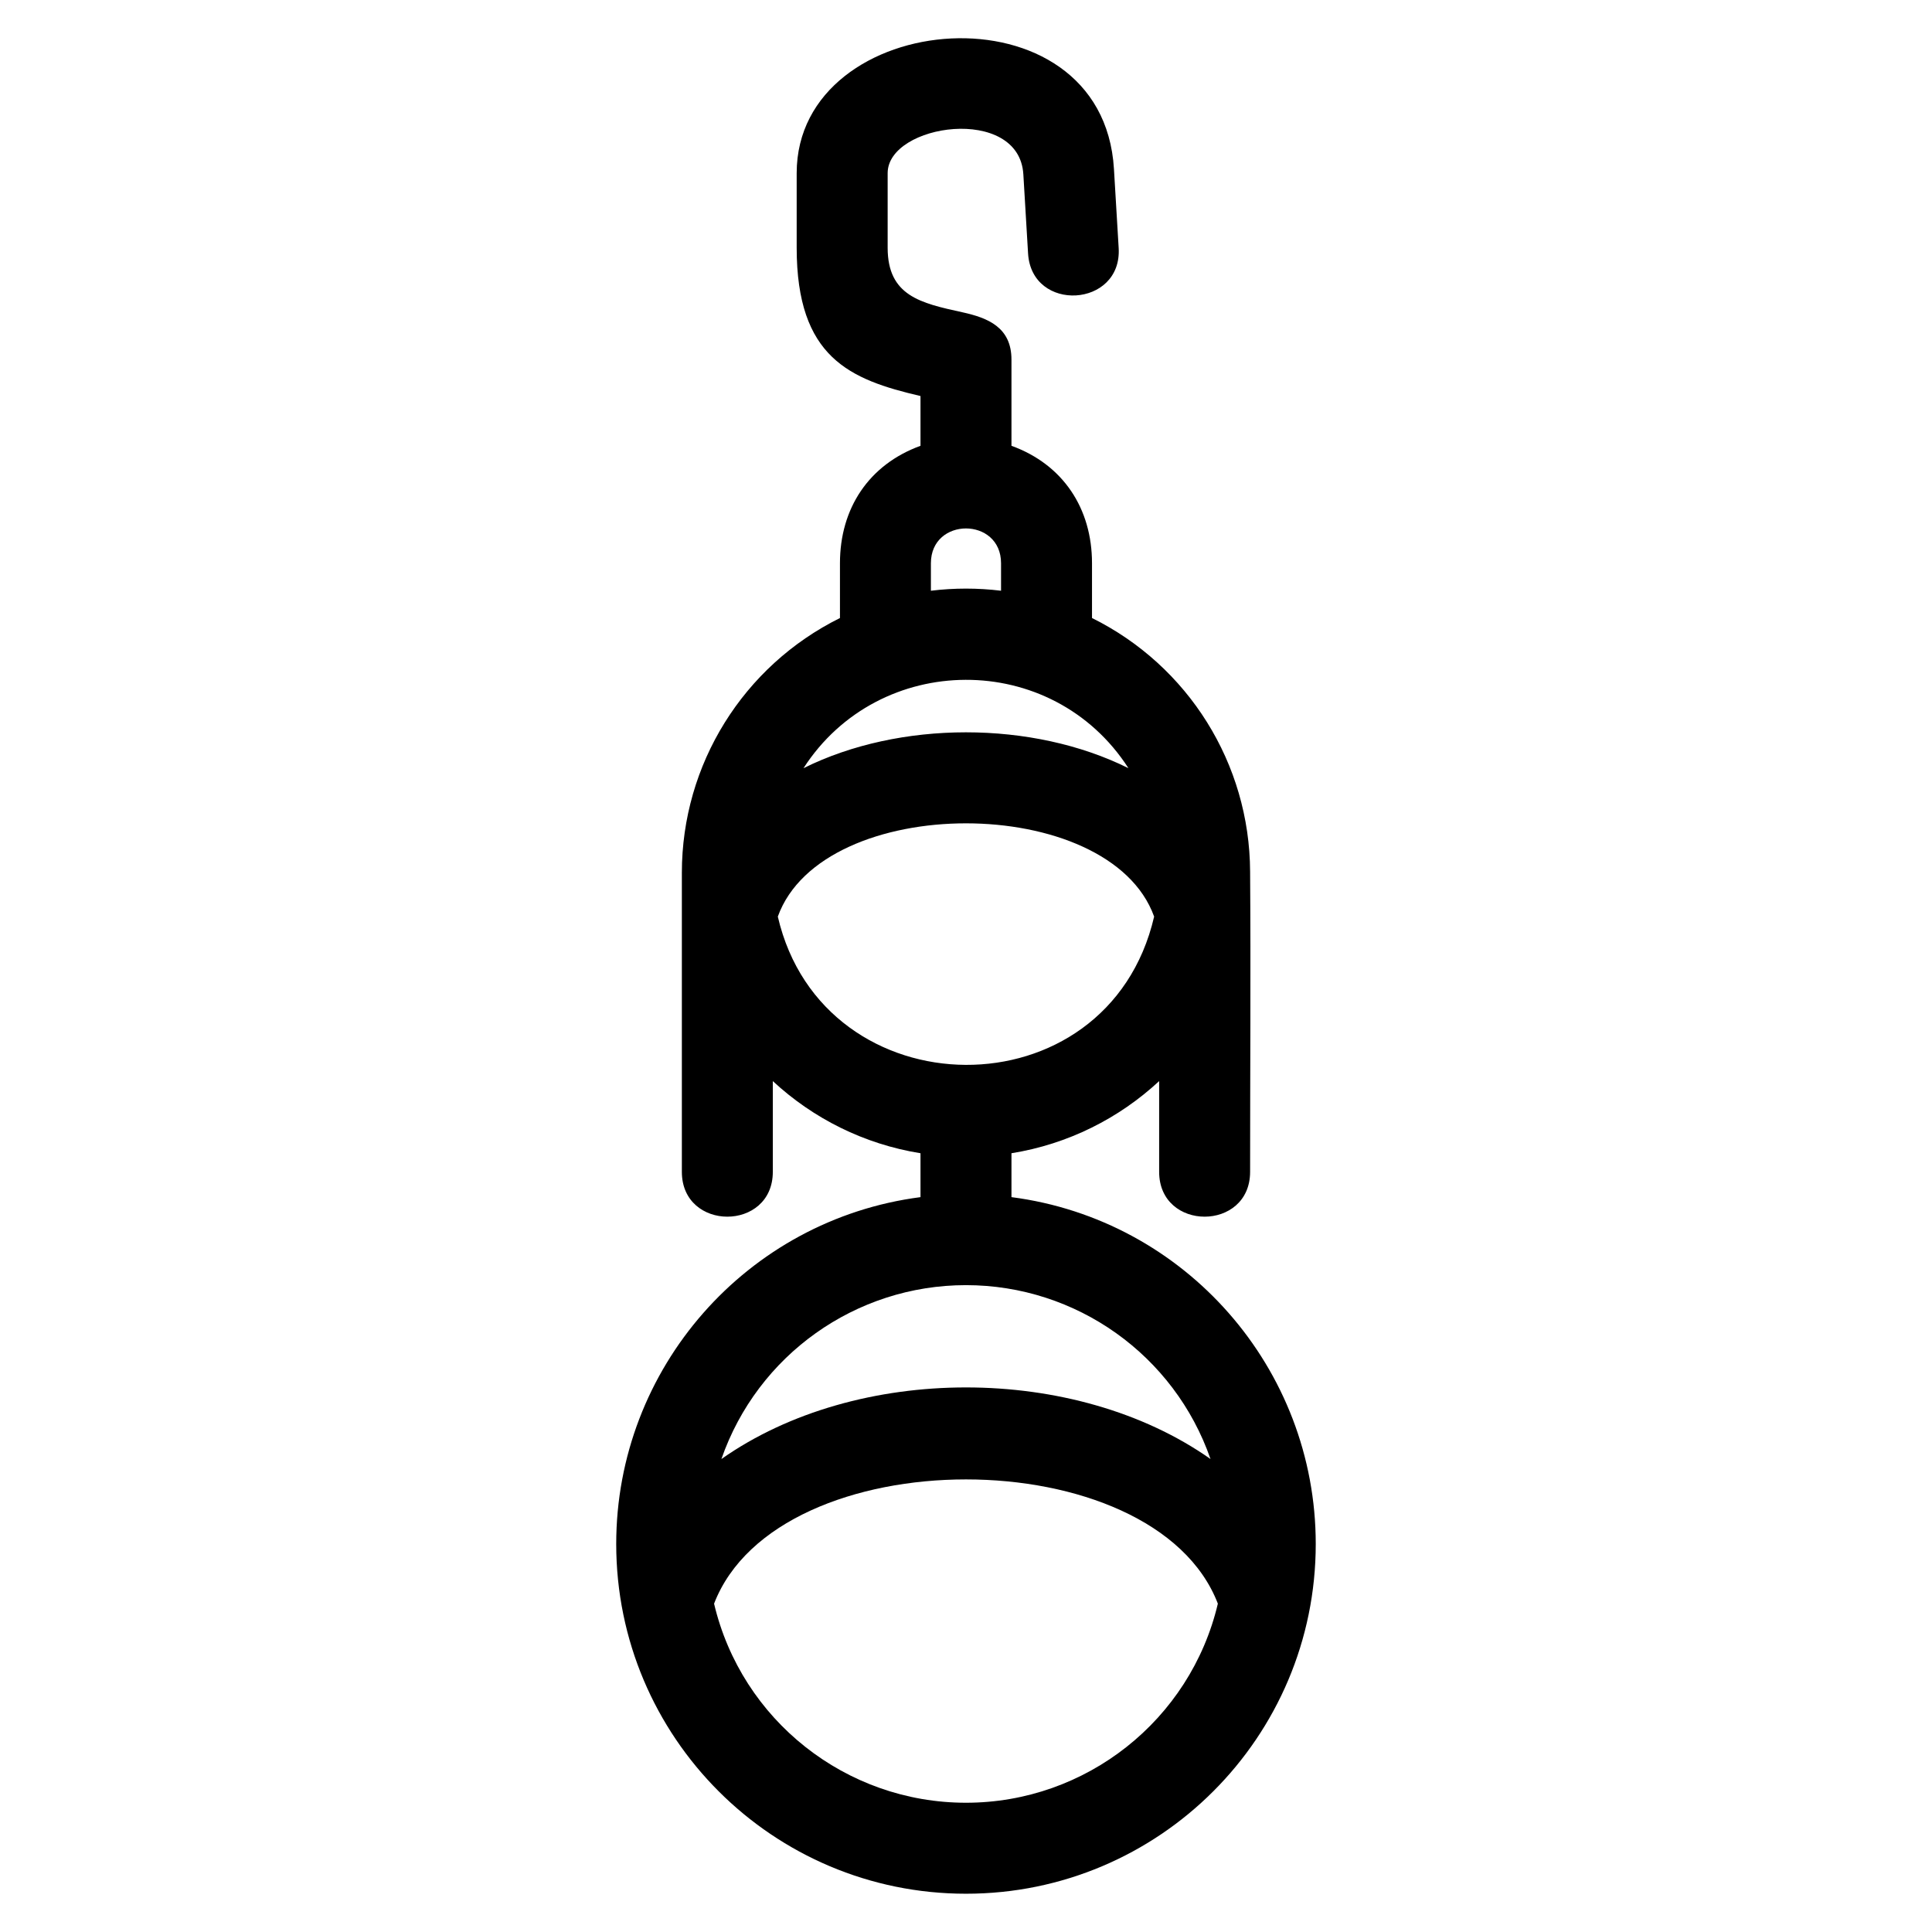
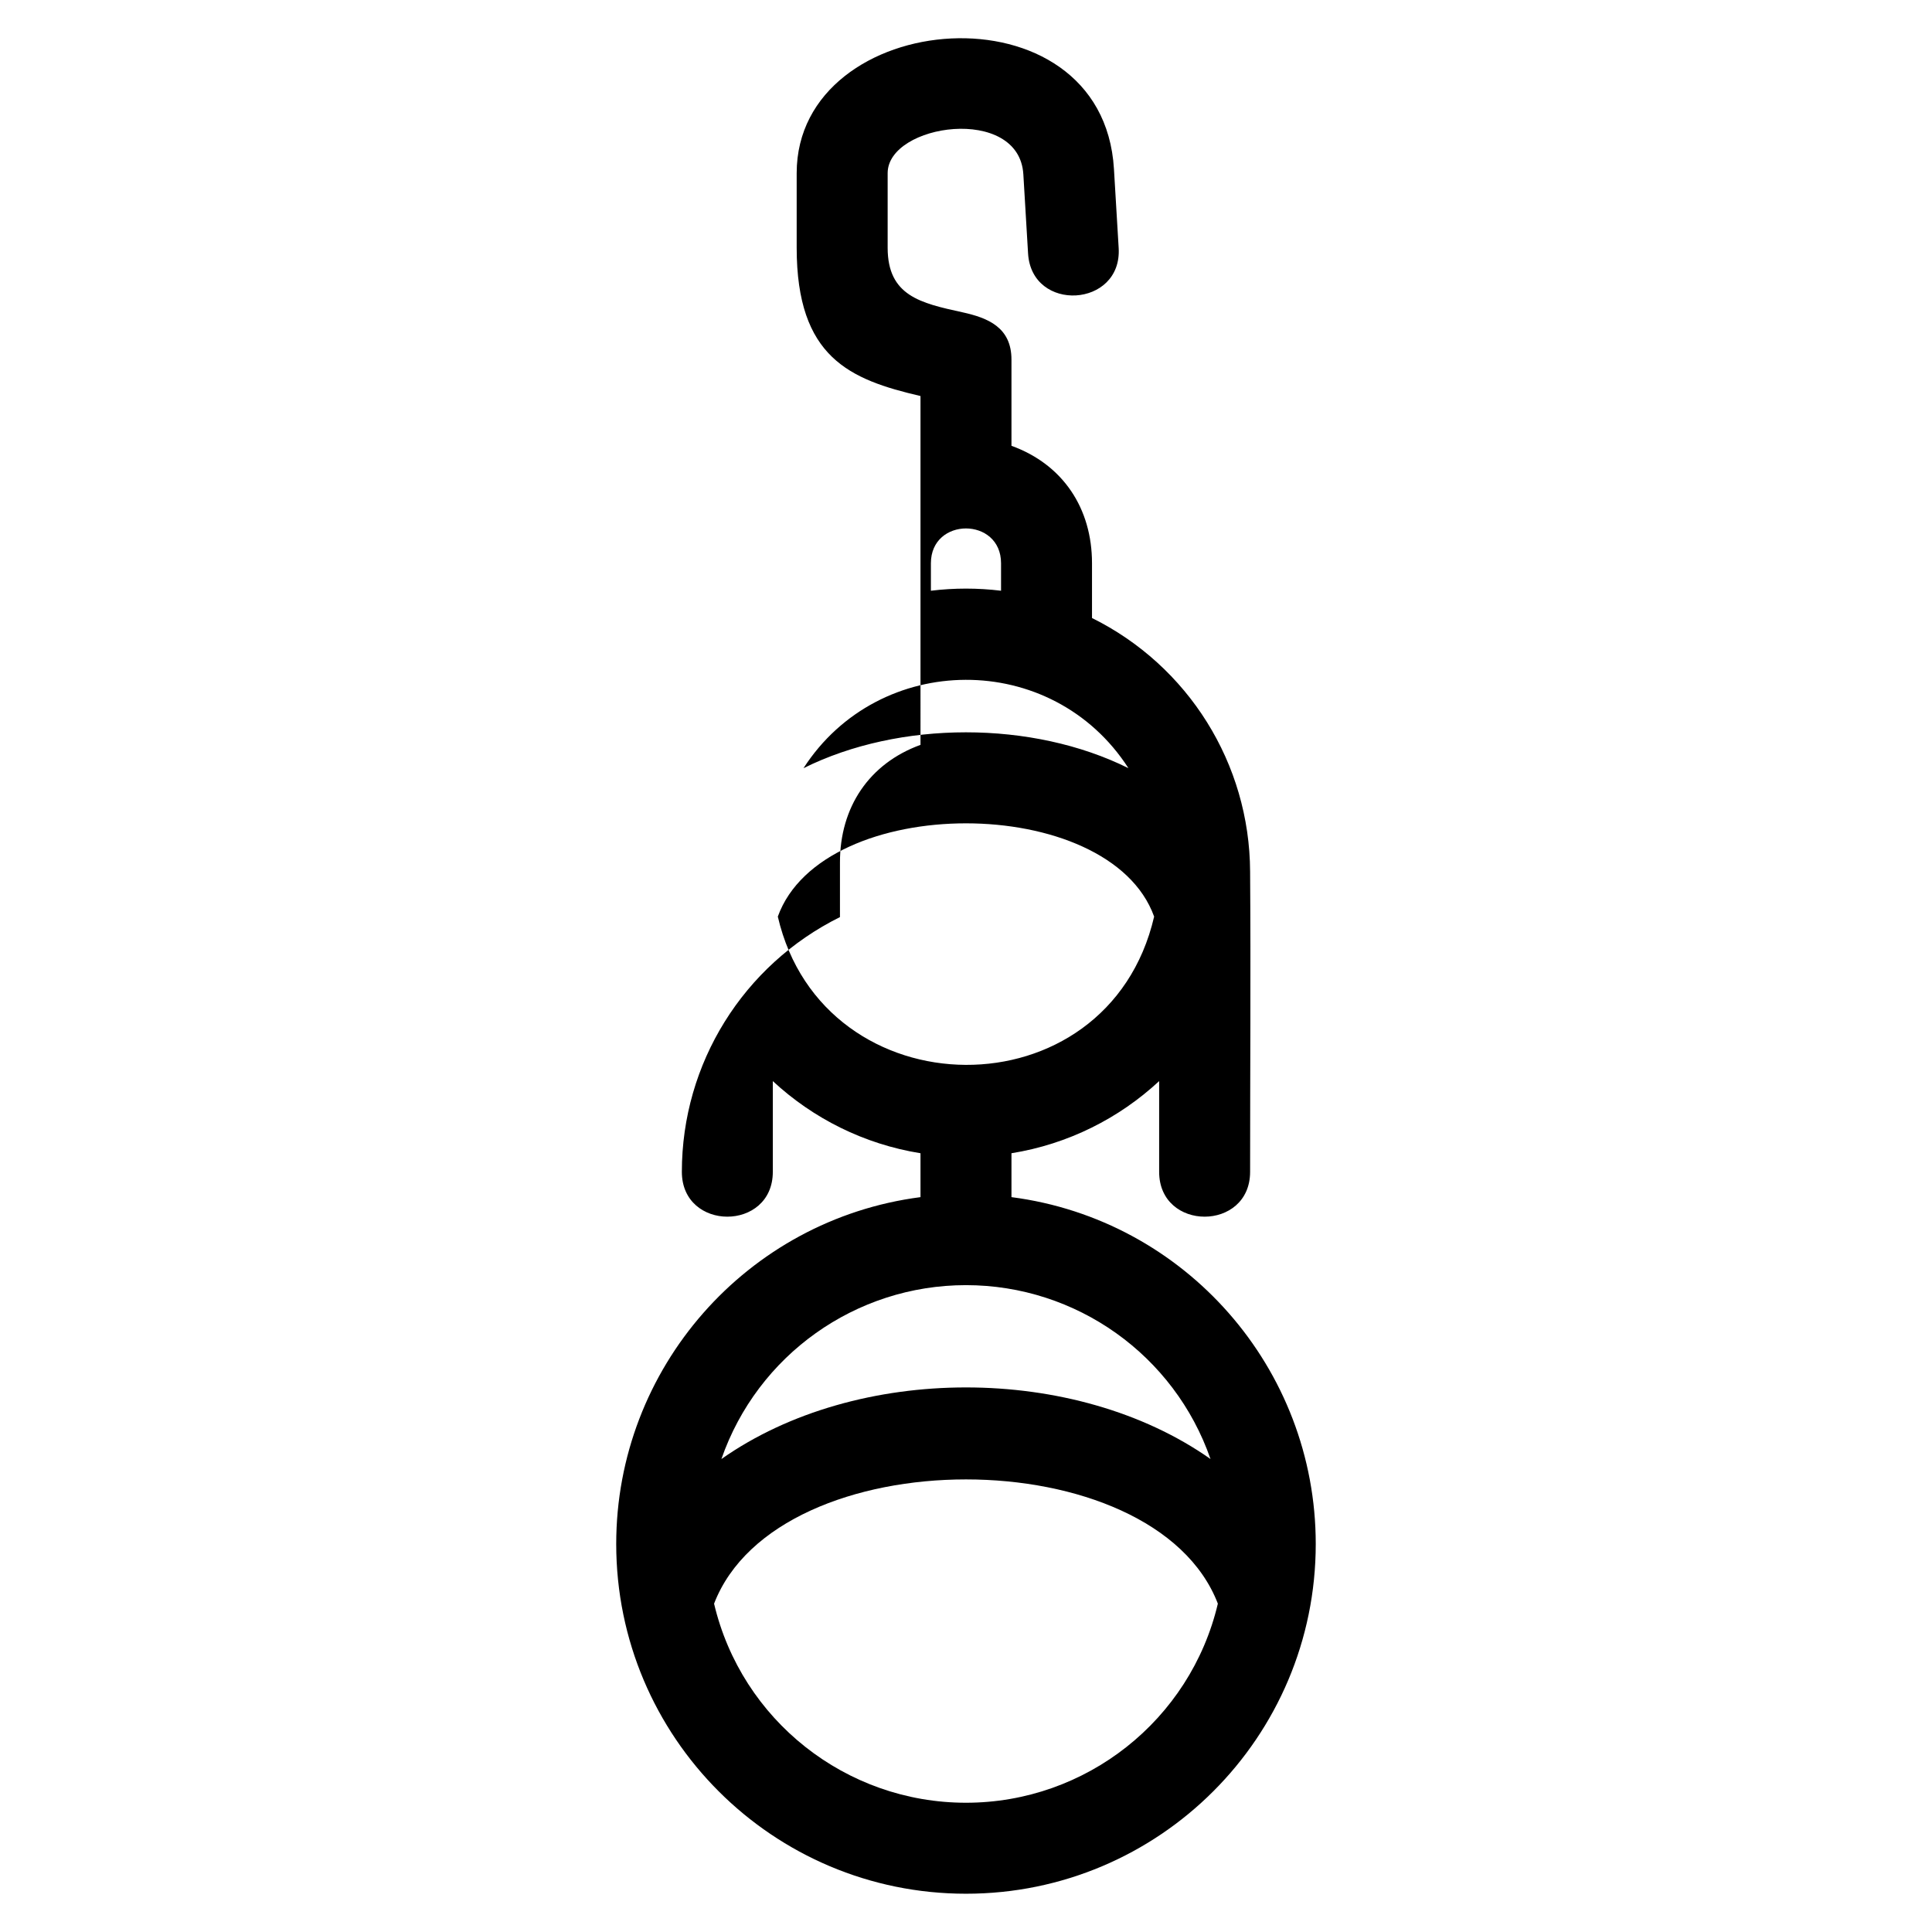
<svg xmlns="http://www.w3.org/2000/svg" fill="#000000" width="800px" height="800px" version="1.1" viewBox="144 144 512 512">
-   <path d="m387.94 262.14v-13.188c-18.719-4.356-32.812-10.191-32.812-39.305v-19.762c0-43.945 81.117-50.867 84.082-1.094l1.25 20.945c0.93 15.793-23.082 17.203-24.012 1.41l-1.25-20.945c-1.102-18.48-35.961-13.43-35.961-0.316v19.762c0 12.766 8.754 14.688 19.773 17.102 6.859 1.5 13.039 4.027 13.039 12.551v22.84c13.699 4.969 21.344 16.621 21.344 31.121v14.52c25.512 12.645 41.777 38.57 41.898 67.195 0.191 26.492 0 53.062 0 79.566 0 15.852-24.105 15.852-24.105 0v-24.039c-10.645 9.879-24.152 16.711-39.137 19.117v11.633c46.062 5.981 80.637 45.379 80.637 91.914 0 51.191-41.5 92.691-92.691 92.691s-92.691-41.5-92.691-92.691c0-46.539 34.574-85.934 80.637-91.914v-11.633c-14.984-2.41-28.492-9.242-39.137-19.117v24.039c0 15.852-24.105 15.852-24.105 0v-79.254c0-28.734 16.285-54.805 41.898-67.504v-14.52c0-14.52 7.641-26.137 21.344-31.121zm-31.004 85.438c25.473-12.676 60.641-12.676 86.117 0-20.254-31.43-66.129-31.016-86.117 0zm52.352-47.027v-7.289c0-12.293-18.59-12.293-18.59 0v7.289c6.164-0.754 12.426-0.754 18.59 0zm40.57 86.355c-11.879-32.953-87.848-32.953-99.73 0 12.051 51.93 87.461 52.859 99.73 0zm-114.67 143.75c35.93-25.297 93.684-25.301 129.61 0-9.555-27.52-35.543-46.082-64.809-46.082-29.266 0-55.25 18.559-64.809 46.082zm131.56 38.328c-16.93-43.898-116.58-43.902-133.51 0 7.285 30.859 34.941 52.762 66.754 52.762s59.469-21.902 66.754-52.762z" />
+   <path d="m387.94 262.14v-13.188c-18.719-4.356-32.812-10.191-32.812-39.305v-19.762c0-43.945 81.117-50.867 84.082-1.094l1.25 20.945c0.93 15.793-23.082 17.203-24.012 1.41l-1.25-20.945c-1.102-18.48-35.961-13.43-35.961-0.316v19.762c0 12.766 8.754 14.688 19.773 17.102 6.859 1.5 13.039 4.027 13.039 12.551v22.84c13.699 4.969 21.344 16.621 21.344 31.121v14.52c25.512 12.645 41.777 38.57 41.898 67.195 0.191 26.492 0 53.062 0 79.566 0 15.852-24.105 15.852-24.105 0v-24.039c-10.645 9.879-24.152 16.711-39.137 19.117v11.633c46.062 5.981 80.637 45.379 80.637 91.914 0 51.191-41.5 92.691-92.691 92.691s-92.691-41.5-92.691-92.691c0-46.539 34.574-85.934 80.637-91.914v-11.633c-14.984-2.41-28.492-9.242-39.137-19.117v24.039c0 15.852-24.105 15.852-24.105 0c0-28.734 16.285-54.805 41.898-67.504v-14.52c0-14.52 7.641-26.137 21.344-31.121zm-31.004 85.438c25.473-12.676 60.641-12.676 86.117 0-20.254-31.43-66.129-31.016-86.117 0zm52.352-47.027v-7.289c0-12.293-18.59-12.293-18.59 0v7.289c6.164-0.754 12.426-0.754 18.59 0zm40.57 86.355c-11.879-32.953-87.848-32.953-99.73 0 12.051 51.93 87.461 52.859 99.73 0zm-114.67 143.75c35.93-25.297 93.684-25.301 129.61 0-9.555-27.52-35.543-46.082-64.809-46.082-29.266 0-55.25 18.559-64.809 46.082zm131.56 38.328c-16.93-43.898-116.58-43.902-133.51 0 7.285 30.859 34.941 52.762 66.754 52.762s59.469-21.902 66.754-52.762z" />
</svg>